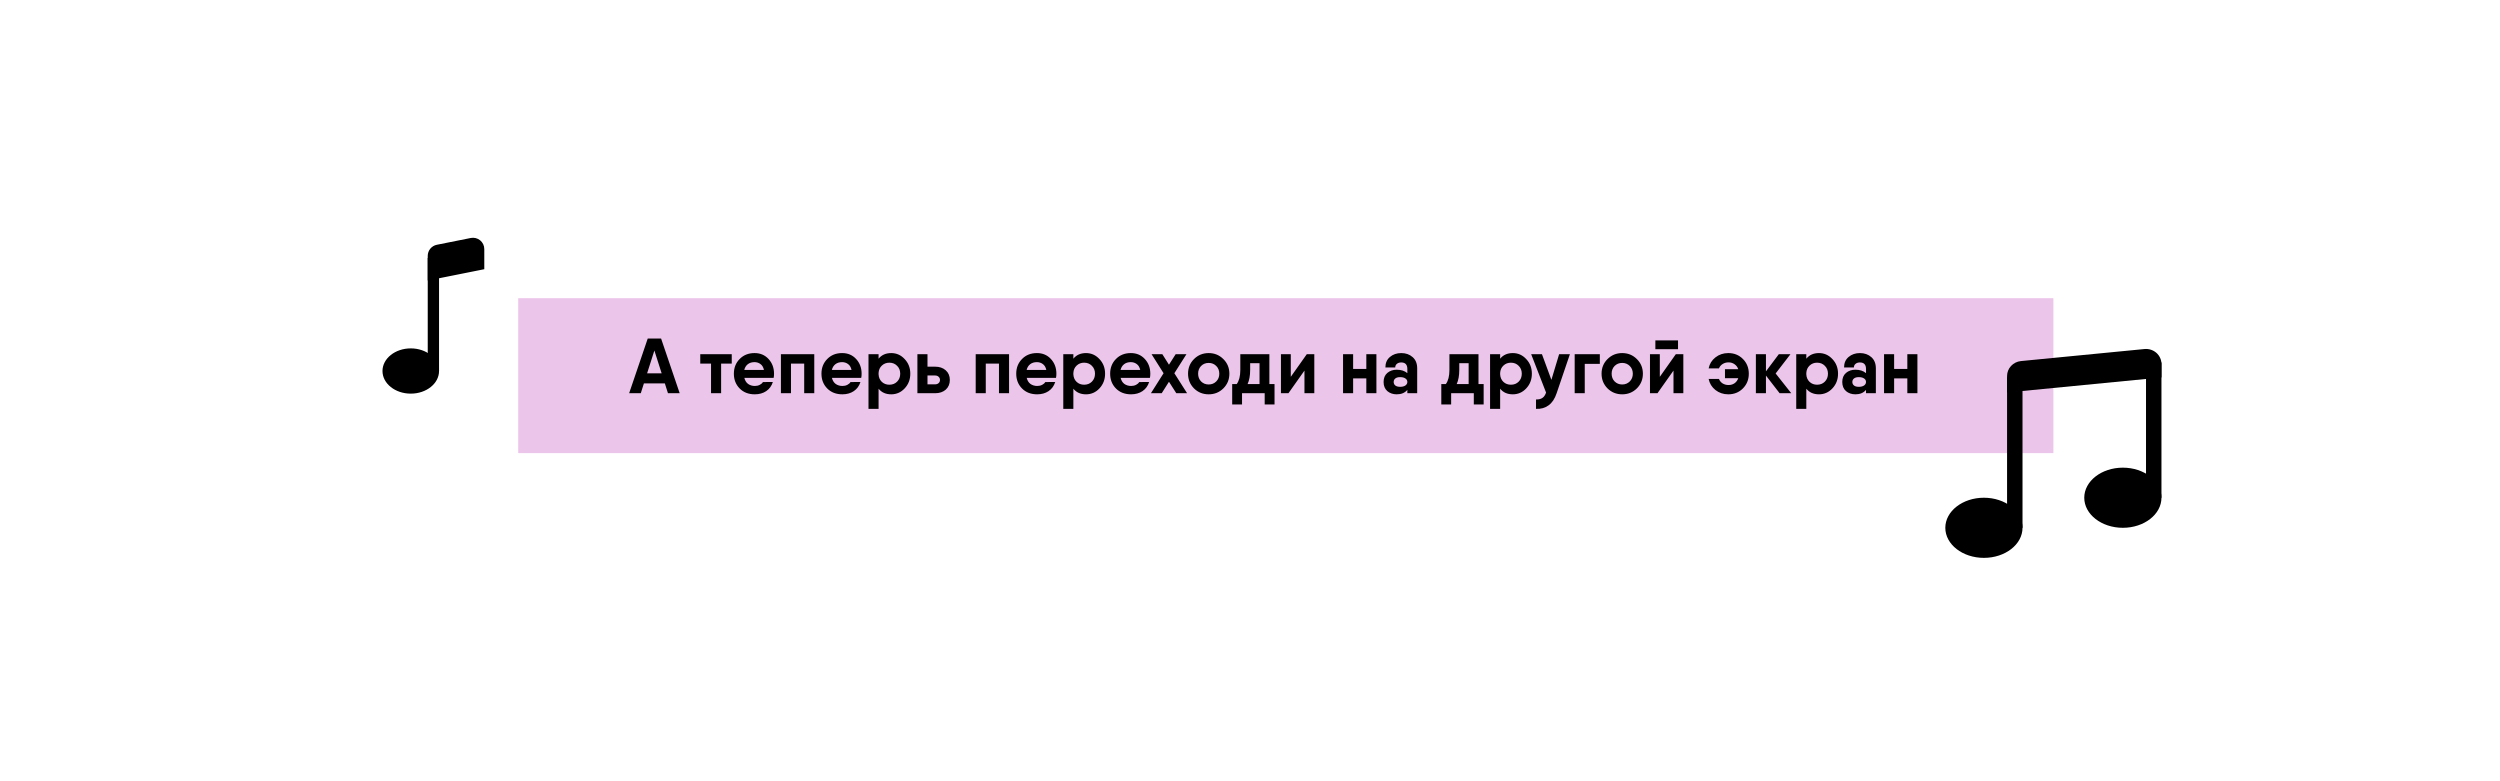
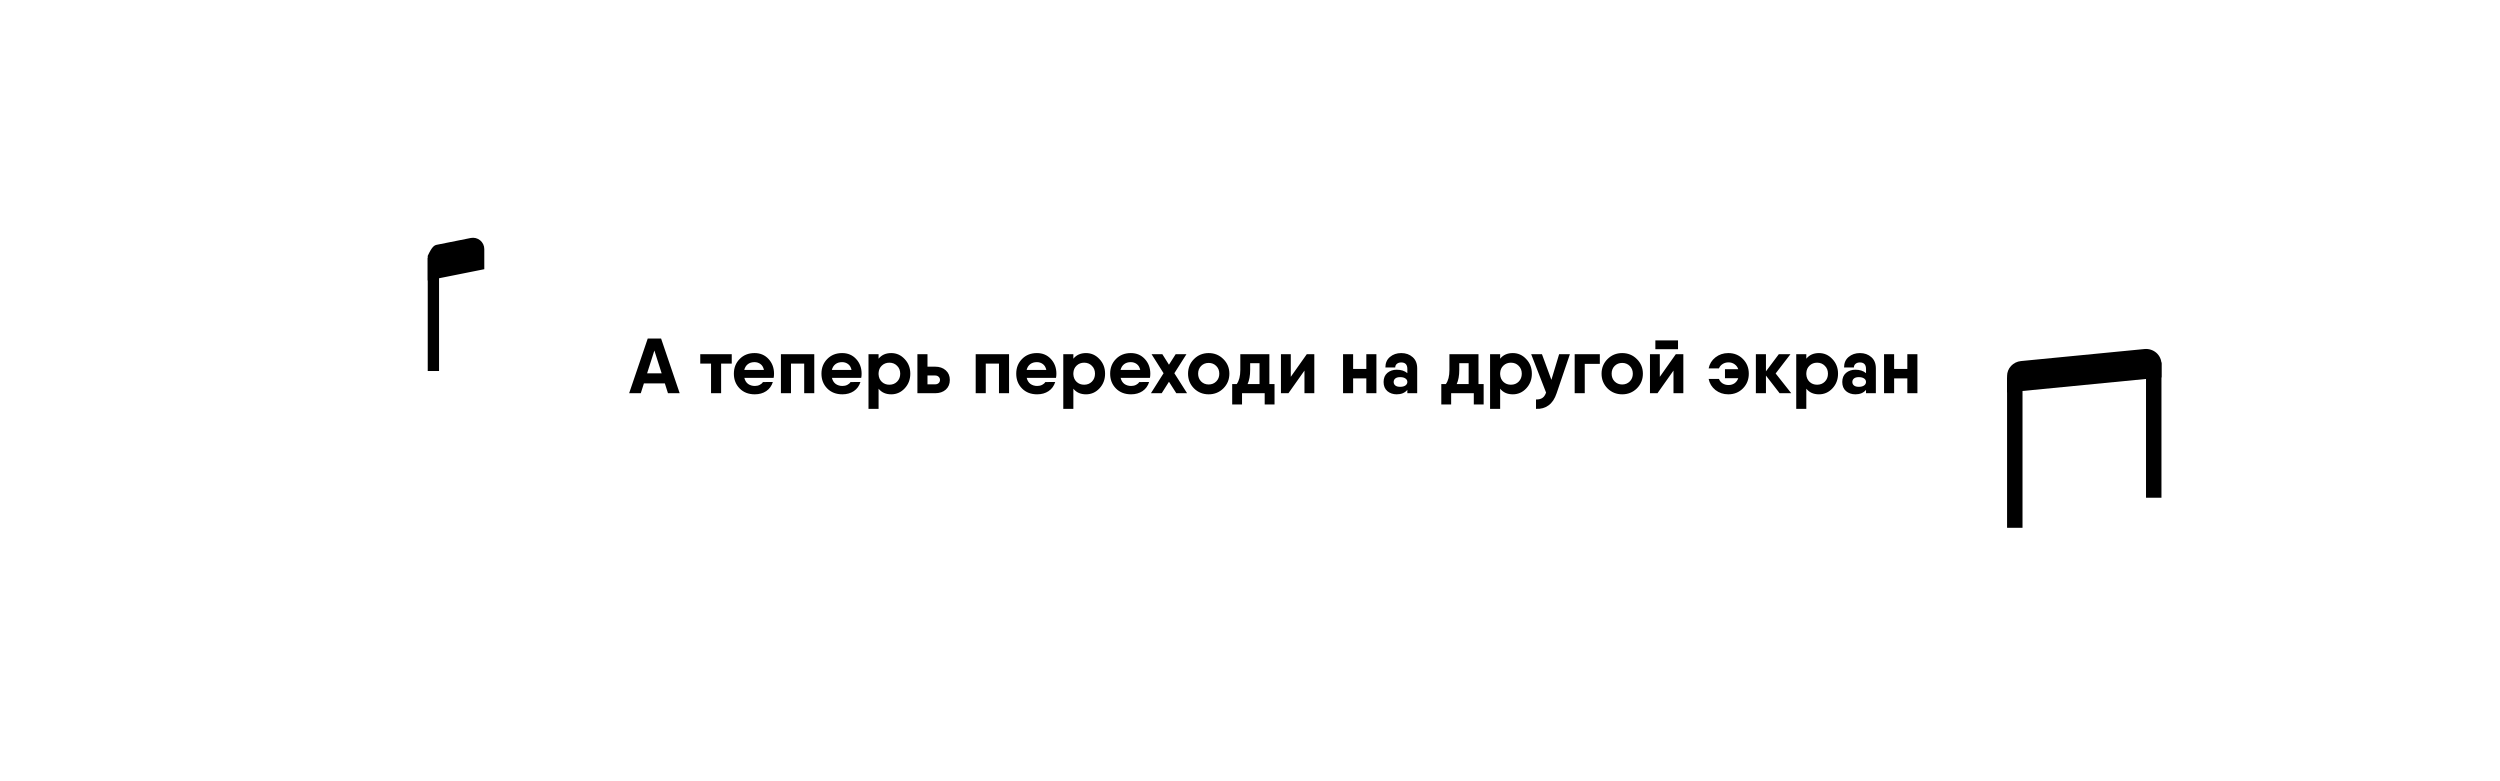
<svg xmlns="http://www.w3.org/2000/svg" width="1920" height="600" viewBox="0 0 1920 600" fill="none">
  <rect width="1920" height="600" fill="white" />
-   <rect x="398" y="229" width="1179" height="119" fill="#C85AC3" fill-opacity="0.35" />
  <path d="M513 302L510.6 294.44H494.52L492.12 302H483.18L497.46 260H507.72L522 302H513ZM496.98 286.7H508.14L502.56 269.18L496.98 286.7ZM561.979 272V279.26H553.819V302H546.079V279.26H537.799V272H553.819H561.979ZM571.653 290.18C572.133 292.22 573.093 293.78 574.533 294.86C576.013 295.9 577.753 296.42 579.753 296.42C581.113 296.42 582.353 296.14 583.473 295.58C584.593 295.02 585.413 294.3 585.933 293.42L593.553 293.36C592.633 296.36 590.933 298.7 588.453 300.38C586.013 302.02 583.093 302.84 579.693 302.84C574.893 302.84 571.013 301.34 568.053 298.34C565.093 295.34 563.613 291.56 563.613 287C563.613 282.48 565.093 278.72 568.053 275.72C571.013 272.68 574.833 271.16 579.513 271.16C583.873 271.16 587.453 272.68 590.253 275.72C593.053 278.76 594.453 282.52 594.453 287C594.453 288.28 594.353 289.34 594.153 290.18H571.653ZM571.593 284.12H586.713C586.273 282.08 585.393 280.58 584.073 279.62C582.753 278.62 581.213 278.12 579.453 278.12C577.413 278.12 575.713 278.64 574.353 279.68C572.993 280.72 572.073 282.2 571.593 284.12ZM625.363 272V302H617.623V279.26H607.483V302H599.743V272H607.483H625.363ZM638.918 290.18C639.398 292.22 640.358 293.78 641.798 294.86C643.278 295.9 645.018 296.42 647.018 296.42C648.378 296.42 649.618 296.14 650.738 295.58C651.858 295.02 652.678 294.3 653.198 293.42L660.818 293.36C659.898 296.36 658.198 298.7 655.718 300.38C653.278 302.02 650.358 302.84 646.958 302.84C642.158 302.84 638.278 301.34 635.318 298.34C632.358 295.34 630.878 291.56 630.878 287C630.878 282.48 632.358 278.72 635.318 275.72C638.278 272.68 642.098 271.16 646.778 271.16C651.138 271.16 654.718 272.68 657.518 275.72C660.318 278.76 661.718 282.52 661.718 287C661.718 288.28 661.618 289.34 661.418 290.18H638.918ZM638.858 284.12H653.978C653.538 282.08 652.658 280.58 651.338 279.62C650.018 278.62 648.478 278.12 646.718 278.12C644.678 278.12 642.978 278.64 641.618 279.68C640.258 280.72 639.338 282.2 638.858 284.12ZM684.469 271.16C688.509 271.16 691.949 272.7 694.789 275.78C697.669 278.82 699.109 282.56 699.109 287C699.109 291.44 697.669 295.2 694.789 298.28C691.949 301.32 688.509 302.84 684.469 302.84C680.309 302.84 677.069 301.4 674.749 298.52V314H667.009V272H674.749V275.48C677.069 272.6 680.309 271.16 684.469 271.16ZM683.029 295.46C685.429 295.46 687.409 294.68 688.969 293.12C690.569 291.52 691.369 289.48 691.369 287C691.369 284.52 690.569 282.5 688.969 280.94C687.409 279.34 685.429 278.54 683.029 278.54C680.749 278.54 678.829 279.28 677.269 280.76C675.709 282.2 674.869 284.1 674.749 286.46V287.54C674.869 289.9 675.709 291.82 677.269 293.3C678.829 294.74 680.749 295.46 683.029 295.46ZM718.127 281.6C721.527 281.6 724.267 282.54 726.347 284.42C728.427 286.26 729.467 288.72 729.467 291.8C729.467 294.88 728.427 297.36 726.347 299.24C724.267 301.08 721.527 302 718.127 302H706.427H704.567V272H712.307V281.6H718.127ZM718.187 295.16C719.267 295.16 720.147 294.86 720.827 294.26C721.547 293.62 721.907 292.8 721.907 291.8C721.907 290.8 721.547 289.98 720.827 289.34C720.147 288.7 719.267 288.38 718.187 288.38H712.307V295.16H718.187ZM774.953 272V302H767.213V279.26H757.073V302H749.333V272H757.073H774.953ZM788.508 290.18C788.988 292.22 789.948 293.78 791.388 294.86C792.868 295.9 794.608 296.42 796.608 296.42C797.968 296.42 799.208 296.14 800.328 295.58C801.448 295.02 802.268 294.3 802.788 293.42L810.408 293.36C809.488 296.36 807.788 298.7 805.308 300.38C802.868 302.02 799.948 302.84 796.548 302.84C791.748 302.84 787.868 301.34 784.908 298.34C781.948 295.34 780.468 291.56 780.468 287C780.468 282.48 781.948 278.72 784.908 275.72C787.868 272.68 791.688 271.16 796.368 271.16C800.728 271.16 804.308 272.68 807.108 275.72C809.908 278.76 811.308 282.52 811.308 287C811.308 288.28 811.208 289.34 811.008 290.18H788.508ZM788.448 284.12H803.568C803.128 282.08 802.248 280.58 800.928 279.62C799.608 278.62 798.068 278.12 796.308 278.12C794.268 278.12 792.568 278.64 791.208 279.68C789.848 280.72 788.928 282.2 788.448 284.12ZM834.059 271.16C838.099 271.16 841.539 272.7 844.379 275.78C847.259 278.82 848.699 282.56 848.699 287C848.699 291.44 847.259 295.2 844.379 298.28C841.539 301.32 838.099 302.84 834.059 302.84C829.899 302.84 826.659 301.4 824.339 298.52V314H816.599V272H824.339V275.48C826.659 272.6 829.899 271.16 834.059 271.16ZM832.619 295.46C835.019 295.46 836.999 294.68 838.559 293.12C840.159 291.52 840.959 289.48 840.959 287C840.959 284.52 840.159 282.5 838.559 280.94C836.999 279.34 835.019 278.54 832.619 278.54C830.339 278.54 828.419 279.28 826.859 280.76C825.299 282.2 824.459 284.1 824.339 286.46V287.54C824.459 289.9 825.299 291.82 826.859 293.3C828.419 294.74 830.339 295.46 832.619 295.46ZM860.637 290.18C861.117 292.22 862.077 293.78 863.517 294.86C864.997 295.9 866.737 296.42 868.737 296.42C870.097 296.42 871.337 296.14 872.457 295.58C873.577 295.02 874.397 294.3 874.917 293.42L882.537 293.36C881.617 296.36 879.917 298.7 877.437 300.38C874.997 302.02 872.077 302.84 868.677 302.84C863.877 302.84 859.997 301.34 857.037 298.34C854.077 295.34 852.597 291.56 852.597 287C852.597 282.48 854.077 278.72 857.037 275.72C859.997 272.68 863.817 271.16 868.497 271.16C872.857 271.16 876.437 272.68 879.237 275.72C882.037 278.76 883.437 282.52 883.437 287C883.437 288.28 883.337 289.34 883.137 290.18H860.637ZM860.577 284.12H875.697C875.257 282.08 874.377 280.58 873.057 279.62C871.737 278.62 870.197 278.12 868.437 278.12C866.397 278.12 864.697 278.64 863.337 279.68C861.977 280.72 861.057 282.2 860.577 284.12ZM911.685 302H903.405L897.765 293.18L892.185 302H883.905L893.625 286.64L884.385 272H892.665L897.765 280.1L902.925 272H911.205L901.905 286.64L911.685 302ZM939.541 298.28C936.461 301.32 932.701 302.84 928.261 302.84C923.821 302.84 920.061 301.32 916.981 298.28C913.941 295.2 912.421 291.44 912.421 287C912.421 282.56 913.941 278.82 916.981 275.78C920.061 272.7 923.821 271.16 928.261 271.16C932.701 271.16 936.461 272.7 939.541 275.78C942.621 278.82 944.161 282.56 944.161 287C944.161 291.44 942.621 295.2 939.541 298.28ZM922.441 292.94C924.001 294.5 925.941 295.28 928.261 295.28C930.581 295.28 932.521 294.5 934.081 292.94C935.641 291.38 936.421 289.4 936.421 287C936.421 284.6 935.641 282.62 934.081 281.06C932.521 279.5 930.581 278.72 928.261 278.72C925.941 278.72 924.001 279.5 922.441 281.06C920.921 282.62 920.161 284.6 920.161 287C920.161 289.4 920.921 291.38 922.441 292.94ZM974.879 294.98H978.839V302V310.64H971.279V302H953.879V310.64H946.319V299.84V294.98H949.799C951.639 292.46 952.559 288.84 952.559 284.12V272H960.119H972.059H974.879V294.98ZM958.139 294.98H967.319V278.96H960.119V284.12C960.119 288.48 959.459 292.1 958.139 294.98ZM1003.63 272H1009.39V302H1001.83V284.6L989.527 302H983.767V272H991.327V289.4L1003.63 272ZM1049.34 272H1057.08V302H1049.34V290.6H1039.2V302H1031.46V272H1039.2V283.34H1049.34V272ZM1076.16 271.16C1079.68 271.16 1082.6 272.2 1084.92 274.28C1087.24 276.32 1088.4 279.2 1088.4 282.92V302H1080.84V299.42C1078.96 301.7 1076.24 302.84 1072.68 302.84C1069.84 302.84 1067.44 302.02 1065.48 300.38C1063.56 298.7 1062.6 296.36 1062.6 293.36C1062.6 290.36 1063.56 288.04 1065.48 286.4C1067.44 284.76 1069.84 283.94 1072.68 283.94C1076.08 283.94 1078.8 284.82 1080.84 286.58V283.4C1080.84 280.04 1079.28 278.36 1076.16 278.36C1074.76 278.36 1073.64 278.72 1072.8 279.44C1071.96 280.12 1071.54 281.04 1071.54 282.2H1063.98C1063.98 278.8 1065.14 276.12 1067.46 274.16C1069.82 272.16 1072.72 271.16 1076.16 271.16ZM1075.32 297.08C1077 297.08 1078.34 296.74 1079.34 296.06C1080.34 295.34 1080.84 294.44 1080.84 293.36C1080.84 292.2 1080.34 291.3 1079.34 290.66C1078.38 289.98 1077.04 289.64 1075.32 289.64C1073.68 289.64 1072.44 289.98 1071.6 290.66C1070.76 291.34 1070.34 292.24 1070.34 293.36C1070.34 294.48 1070.76 295.38 1071.6 296.06C1072.44 296.74 1073.68 297.08 1075.32 297.08ZM1135.48 294.98H1139.44V302V310.64H1131.88V302H1114.48V310.64H1106.92V299.84V294.98H1110.4C1112.24 292.46 1113.16 288.84 1113.16 284.12V272H1120.72H1132.66H1135.48V294.98ZM1118.74 294.98H1127.92V278.96H1120.72V284.12C1120.72 288.48 1120.06 292.1 1118.74 294.98ZM1161.83 271.16C1165.87 271.16 1169.31 272.7 1172.15 275.78C1175.03 278.82 1176.47 282.56 1176.47 287C1176.47 291.44 1175.03 295.2 1172.15 298.28C1169.31 301.32 1165.87 302.84 1161.83 302.84C1157.67 302.84 1154.43 301.4 1152.11 298.52V314H1144.37V272H1152.11V275.48C1154.43 272.6 1157.67 271.16 1161.83 271.16ZM1160.39 295.46C1162.79 295.46 1164.77 294.68 1166.33 293.12C1167.93 291.52 1168.73 289.48 1168.73 287C1168.73 284.52 1167.93 282.5 1166.33 280.94C1164.77 279.34 1162.79 278.54 1160.39 278.54C1158.11 278.54 1156.19 279.28 1154.63 280.76C1153.07 282.2 1152.23 284.1 1152.11 286.46V287.54C1152.23 289.9 1153.07 291.82 1154.63 293.3C1156.19 294.74 1158.11 295.46 1160.39 295.46ZM1197.41 272H1205.69L1195.49 302C1194.09 306.24 1192.03 309.34 1189.31 311.3C1186.59 313.3 1183.37 314.2 1179.65 314V306.8C1181.73 306.84 1183.37 306.44 1184.57 305.6C1185.77 304.8 1186.71 303.44 1187.39 301.52L1175.93 272H1184.21L1191.47 291.74L1197.41 272ZM1228.67 272V279.44H1217.09V302H1209.35V272H1228.67ZM1257.12 298.28C1254.04 301.32 1250.28 302.84 1245.84 302.84C1241.4 302.84 1237.64 301.32 1234.56 298.28C1231.52 295.2 1230 291.44 1230 287C1230 282.56 1231.52 278.82 1234.56 275.78C1237.64 272.7 1241.4 271.16 1245.84 271.16C1250.28 271.16 1254.04 272.7 1257.12 275.78C1260.2 278.82 1261.74 282.56 1261.74 287C1261.74 291.44 1260.2 295.2 1257.12 298.28ZM1240.02 292.94C1241.58 294.5 1243.52 295.28 1245.84 295.28C1248.16 295.28 1250.1 294.5 1251.66 292.94C1253.22 291.38 1254 289.4 1254 287C1254 284.6 1253.22 282.62 1251.66 281.06C1250.1 279.5 1248.16 278.72 1245.84 278.72C1243.52 278.72 1241.58 279.5 1240.02 281.06C1238.5 282.62 1237.74 284.6 1237.74 287C1237.74 289.4 1238.5 291.38 1240.02 292.94ZM1271.32 268.16V261.44H1288.72V268.16H1271.32ZM1287.04 272H1292.8V302H1285.24V284.6L1272.94 302H1267.18V272H1274.74V289.4L1287.04 272ZM1327.3 271.16C1331.82 271.16 1335.58 272.68 1338.58 275.72C1341.58 278.76 1343.08 282.52 1343.08 287C1343.08 291.48 1341.58 295.24 1338.58 298.28C1335.58 301.32 1331.82 302.84 1327.3 302.84C1323.58 302.84 1320.3 301.74 1317.46 299.54C1314.66 297.3 1312.92 294.46 1312.24 291.02H1320.16C1320.68 292.42 1321.6 293.56 1322.92 294.44C1324.28 295.28 1325.82 295.7 1327.54 295.7C1329.3 295.7 1330.84 295.24 1332.16 294.32C1333.48 293.36 1334.42 292.08 1334.98 290.48H1324.78V283.52H1334.98C1334.42 281.92 1333.48 280.66 1332.16 279.74C1330.84 278.78 1329.3 278.3 1327.54 278.3C1325.82 278.3 1324.3 278.72 1322.98 279.56C1321.66 280.4 1320.72 281.52 1320.16 282.92H1312.24C1312.92 279.48 1314.66 276.66 1317.46 274.46C1320.3 272.26 1323.58 271.16 1327.3 271.16ZM1375.69 302H1366.75L1356.25 288.44V302H1348.51V272H1356.25V285.2L1366.15 272H1375.09L1363.69 286.82L1375.69 302ZM1396.97 271.16C1401.01 271.16 1404.45 272.7 1407.29 275.78C1410.17 278.82 1411.61 282.56 1411.61 287C1411.61 291.44 1410.17 295.2 1407.29 298.28C1404.45 301.32 1401.01 302.84 1396.97 302.84C1392.81 302.84 1389.57 301.4 1387.25 298.52V314H1379.51V272H1387.25V275.48C1389.57 272.6 1392.81 271.16 1396.97 271.16ZM1395.53 295.46C1397.93 295.46 1399.91 294.68 1401.47 293.12C1403.07 291.52 1403.87 289.48 1403.87 287C1403.87 284.52 1403.07 282.5 1401.47 280.94C1399.91 279.34 1397.93 278.54 1395.53 278.54C1393.25 278.54 1391.33 279.28 1389.77 280.76C1388.21 282.2 1387.37 284.1 1387.25 286.46V287.54C1387.37 289.9 1388.21 291.82 1389.77 293.3C1391.33 294.74 1393.25 295.46 1395.53 295.46ZM1428.42 271.16C1431.94 271.16 1434.86 272.2 1437.18 274.28C1439.5 276.32 1440.66 279.2 1440.66 282.92V302H1433.1V299.42C1431.22 301.7 1428.5 302.84 1424.94 302.84C1422.1 302.84 1419.7 302.02 1417.74 300.38C1415.82 298.7 1414.86 296.36 1414.86 293.36C1414.86 290.36 1415.82 288.04 1417.74 286.4C1419.7 284.76 1422.1 283.94 1424.94 283.94C1428.34 283.94 1431.06 284.82 1433.1 286.58V283.4C1433.1 280.04 1431.54 278.36 1428.42 278.36C1427.02 278.36 1425.9 278.72 1425.06 279.44C1424.22 280.12 1423.8 281.04 1423.8 282.2H1416.24C1416.24 278.8 1417.4 276.12 1419.72 274.16C1422.08 272.16 1424.98 271.16 1428.42 271.16ZM1427.58 297.08C1429.26 297.08 1430.6 296.74 1431.6 296.06C1432.6 295.34 1433.1 294.44 1433.1 293.36C1433.1 292.2 1432.6 291.3 1431.6 290.66C1430.64 289.98 1429.3 289.64 1427.58 289.64C1425.94 289.64 1424.7 289.98 1423.86 290.66C1423.02 291.34 1422.6 292.24 1422.6 293.36C1422.6 294.48 1423.02 295.38 1423.86 296.06C1424.7 296.74 1425.94 297.08 1427.58 297.08ZM1464.83 272H1472.57V302H1464.83V290.6H1454.69V302H1446.95V272H1454.69V283.34H1464.83V272Z" fill="black" />
-   <path d="M1553.29 405.351C1553.29 418.11 1540.01 428.444 1523.64 428.444C1507.28 428.444 1494 418.11 1494 405.351C1494 392.603 1507.28 382.257 1523.64 382.257C1540.01 382.257 1553.29 392.603 1553.29 405.351ZM1660 382.257C1660 395.016 1646.72 405.351 1630.36 405.351C1613.99 405.351 1600.71 395.016 1600.71 382.257C1600.71 369.498 1613.99 359.163 1630.36 359.163C1646.72 359.163 1660 369.498 1660 382.257Z" fill="black" />
  <path fill-rule="evenodd" clip-rule="evenodd" d="M1648.14 382.256V278.334H1660V382.256H1648.14ZM1553.29 289.881V405.349H1541.43V289.881H1553.29Z" fill="black" />
  <path d="M1541.43 288.785C1541.43 285.922 1542.52 283.161 1544.49 281.039C1546.47 278.916 1549.18 277.582 1552.1 277.295L1646.96 268.058C1648.61 267.897 1650.27 268.073 1651.85 268.577C1653.42 269.081 1654.87 269.901 1656.1 270.984C1657.33 272.066 1658.31 273.387 1658.98 274.862C1659.65 276.337 1660 277.933 1660 279.547V289.881L1541.43 301.428V288.785Z" fill="black" />
-   <path d="M337.188 284.938C337.188 294.537 327.457 302.312 315.469 302.312C303.48 302.312 293.75 294.537 293.75 284.938C293.75 275.338 303.48 267.562 315.469 267.562C327.457 267.562 337.188 275.338 337.188 284.938Z" fill="black" />
  <path fill-rule="evenodd" clip-rule="evenodd" d="M337.188 198.062V284.938H328.5V198.062H337.188Z" fill="black" />
-   <path d="M328.5 196.499C328.501 194.492 329.198 192.546 330.471 190.994C331.744 189.442 333.516 188.379 335.485 187.985L361.547 182.773C362.807 182.521 364.107 182.552 365.354 182.863C366.6 183.174 367.762 183.758 368.756 184.572C369.75 185.387 370.551 186.411 371.101 187.572C371.651 188.733 371.937 190.002 371.938 191.287V206.75L328.5 215.438V196.499Z" fill="black" />
+   <path d="M328.5 196.499C331.744 189.442 333.516 188.379 335.485 187.985L361.547 182.773C362.807 182.521 364.107 182.552 365.354 182.863C366.6 183.174 367.762 183.758 368.756 184.572C369.75 185.387 370.551 186.411 371.101 187.572C371.651 188.733 371.937 190.002 371.938 191.287V206.75L328.5 215.438V196.499Z" fill="black" />
</svg>